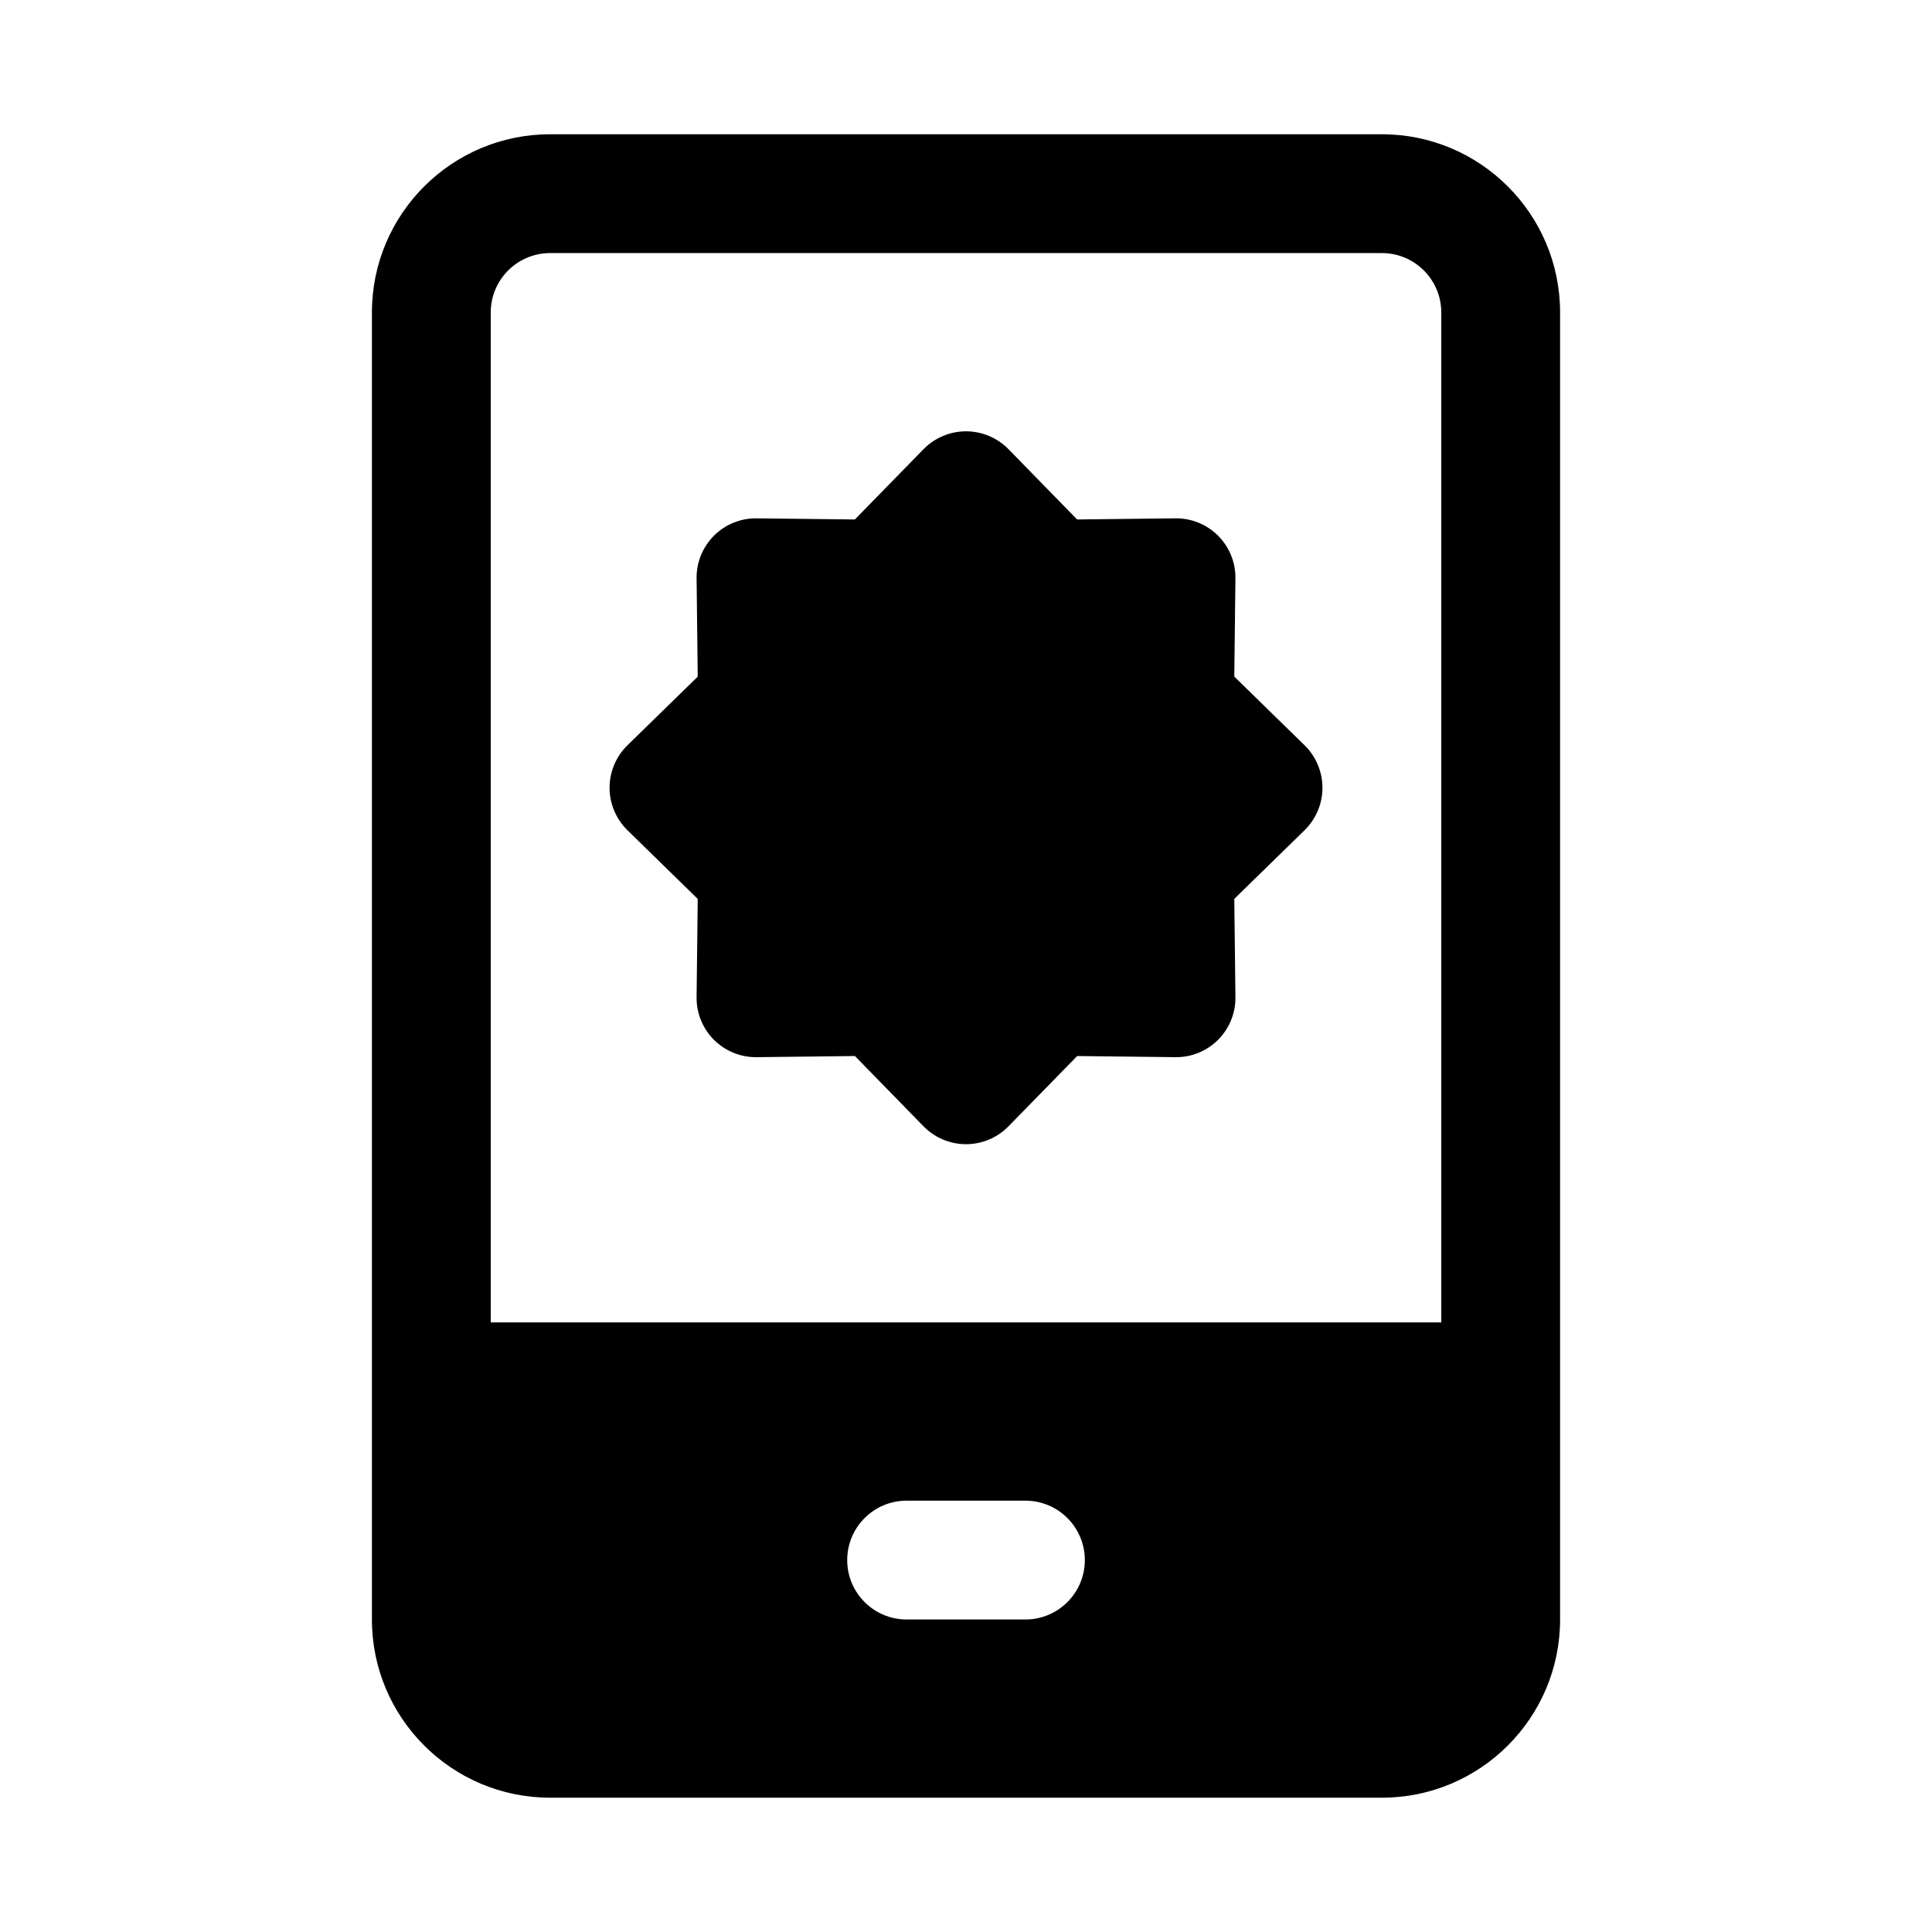
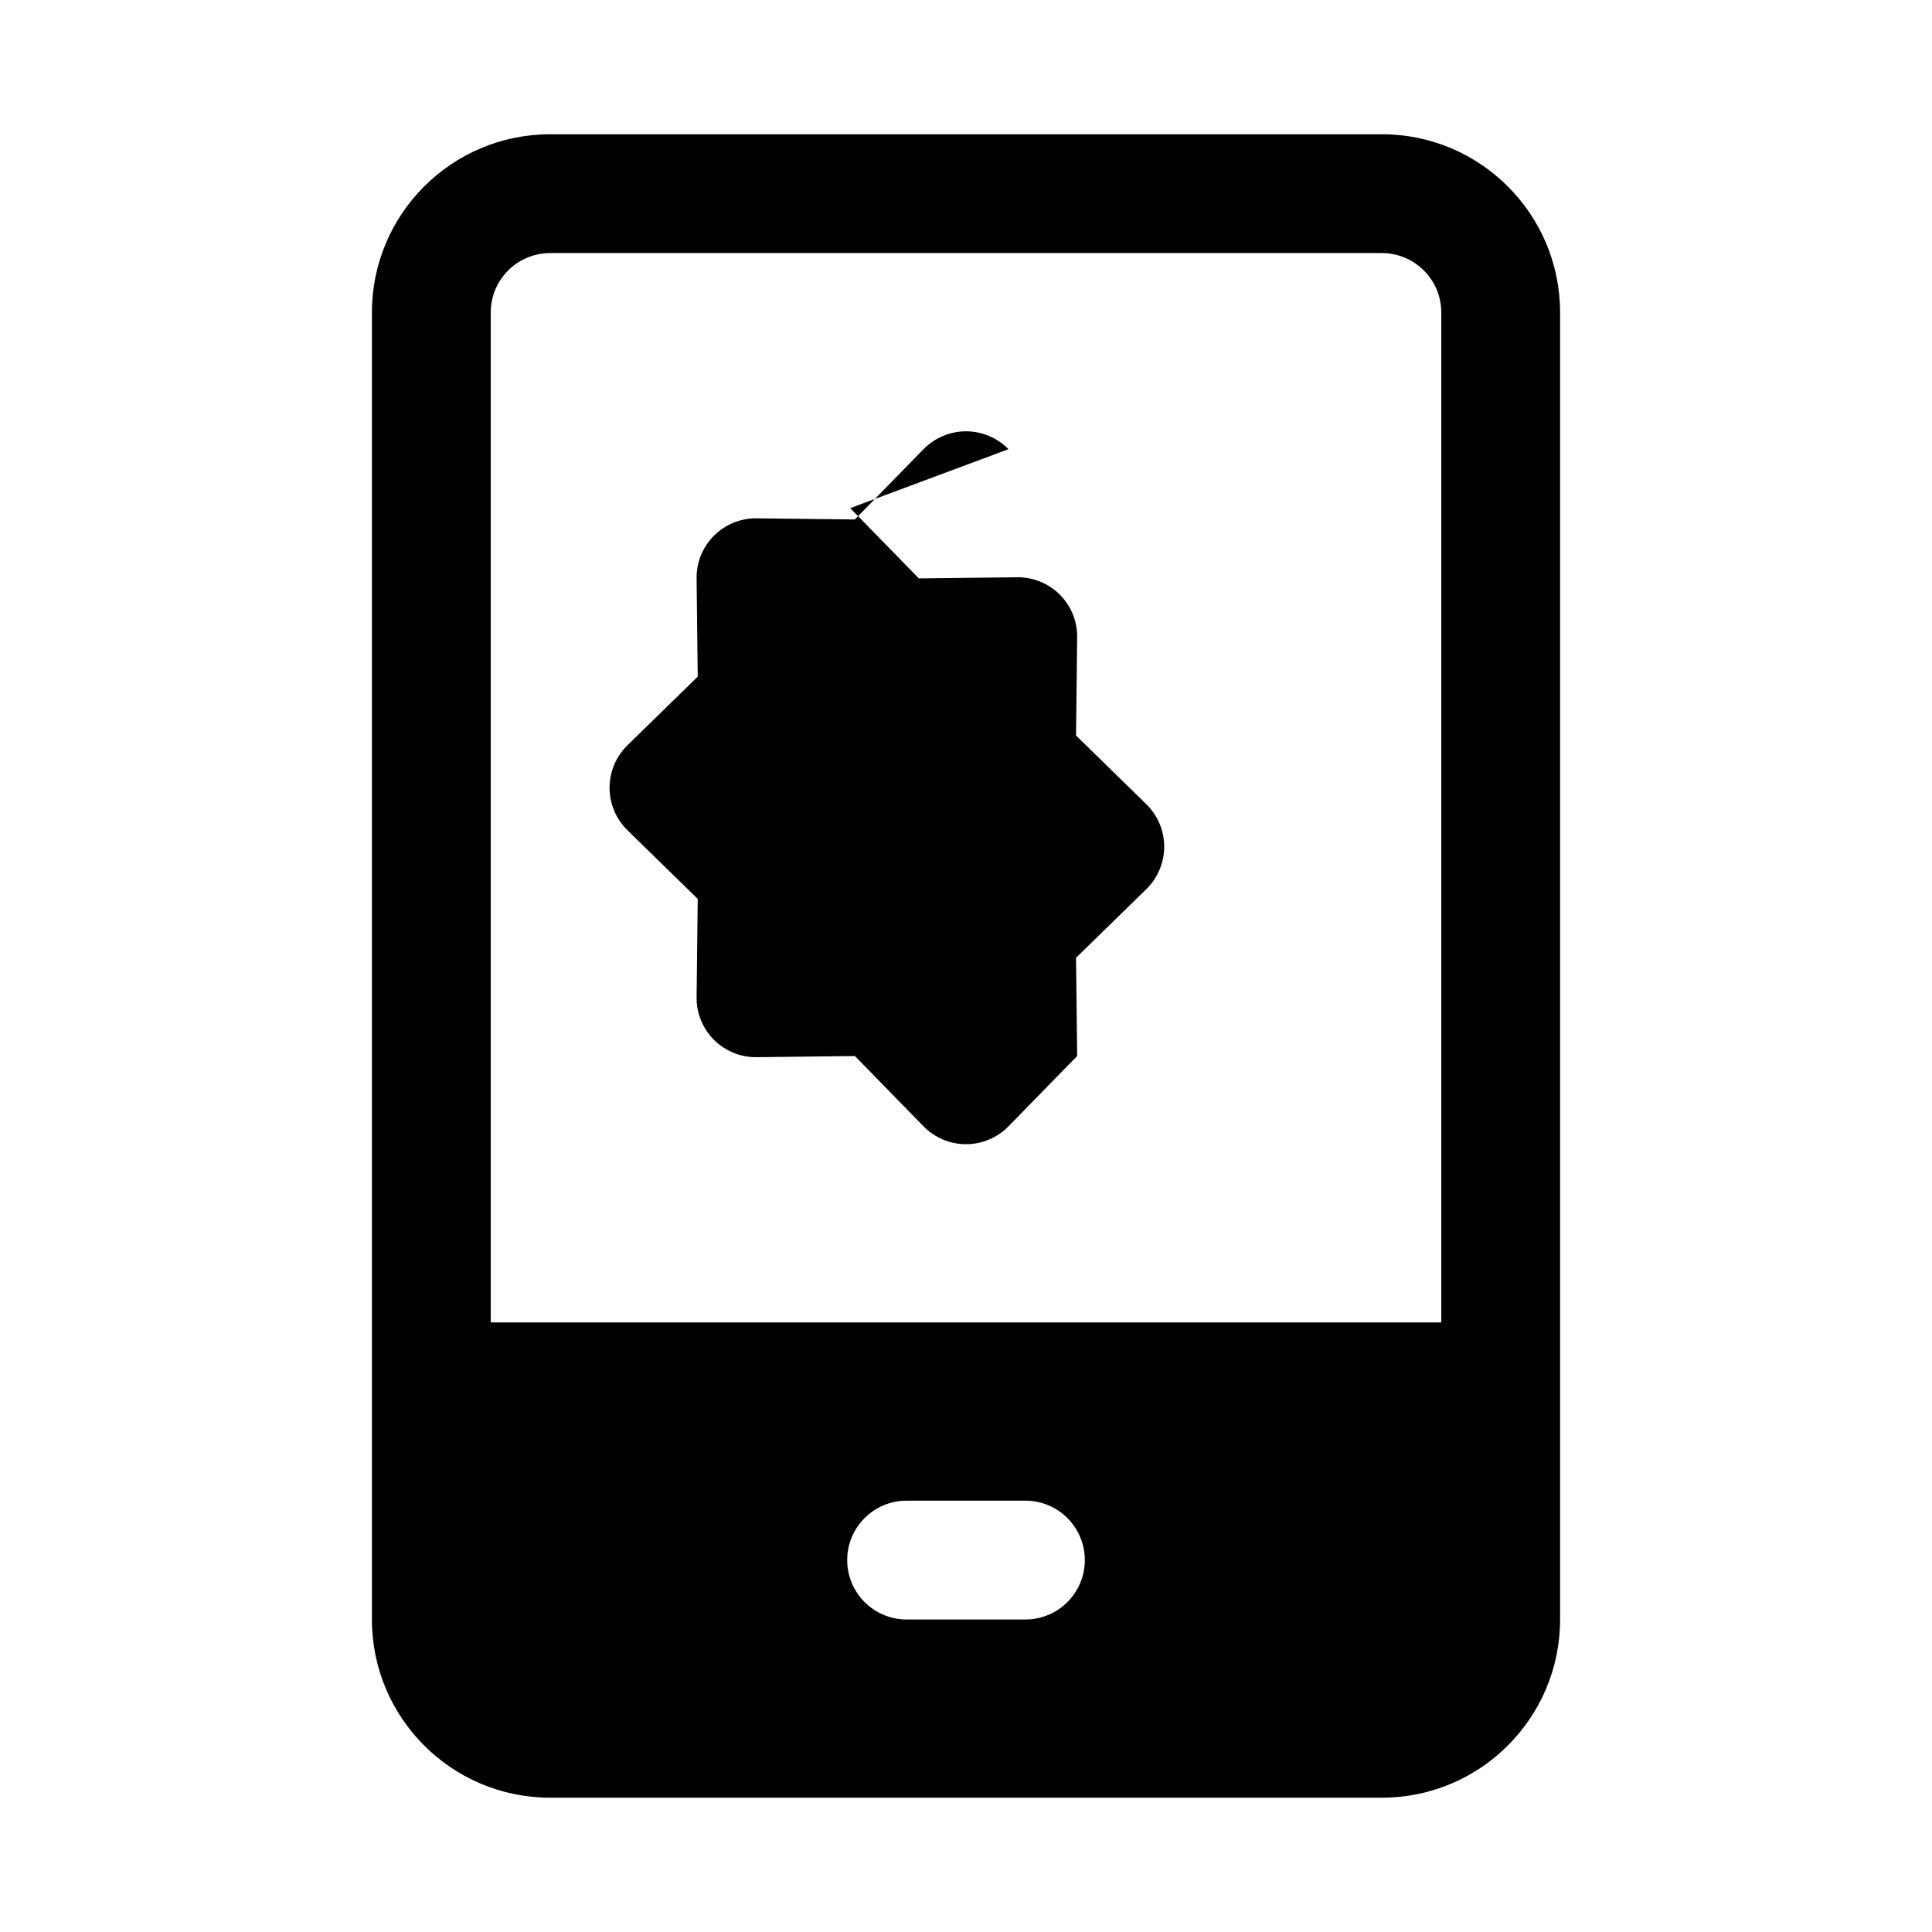
<svg xmlns="http://www.w3.org/2000/svg" fill="#000000" width="800px" height="800px" version="1.1" viewBox="144 144 512 512">
-   <path d="m557.44 226.81c0-26.07-21.16-47.23-47.23-47.23h-220.42c-26.07 0-47.23 21.16-47.23 47.23v346.37c0 26.07 21.16 47.23 47.23 47.23h220.42c26.07 0 47.23-21.16 47.23-47.23v-346.37zm-173.18 346.37h31.488c8.691 0 15.742-7.055 15.742-15.742 0-8.691-7.055-15.742-15.742-15.742h-31.488c-8.691 0-15.742 7.055-15.742 15.742 0 8.691 7.055 15.742 15.742 15.742zm141.7-78.719h-251.91v-267.65c0-8.691 7.055-15.742 15.742-15.742h220.42c8.691 0 15.742 7.055 15.742 15.742v267.65zm-114.7-231.42c-2.961-3.023-7.023-4.738-11.258-4.738s-8.297 1.715-11.258 4.738l-18.199 18.625c0.016 0-26.023-0.301-26.023-0.301-4.234-0.062-8.312 1.605-11.32 4.598-2.992 3.008-4.66 7.086-4.598 11.32l0.301 26.039c0-0.016-18.625 18.184-18.625 18.184-3.023 2.961-4.738 7.023-4.738 11.258s1.715 8.297 4.738 11.258l18.625 18.199c0-0.016-0.301 26.023-0.301 26.023-0.062 4.234 1.605 8.312 4.598 11.32 3.008 2.992 7.086 4.66 11.32 4.598l26.039-0.301c-0.016 0 18.184 18.625 18.184 18.625 2.961 3.023 7.023 4.738 11.258 4.738s8.297-1.715 11.258-4.738l18.199-18.625c-0.016 0 26.023 0.301 26.023 0.301 4.234 0.062 8.312-1.605 11.32-4.598 2.992-3.008 4.66-7.086 4.598-11.32l-0.301-26.039c0 0.016 18.625-18.184 18.625-18.184 3.023-2.961 4.738-7.023 4.738-11.258s-1.715-8.297-4.738-11.258l-18.625-18.199c0 0.016 0.301-26.023 0.301-26.023 0.062-4.234-1.605-8.312-4.598-11.32-3.008-2.992-7.086-4.66-11.32-4.598l-26.039 0.301c0.016 0-18.184-18.625-18.184-18.625z" fill-rule="evenodd" />
+   <path d="m557.44 226.81c0-26.07-21.16-47.23-47.23-47.23h-220.42c-26.07 0-47.23 21.16-47.23 47.23v346.37c0 26.07 21.16 47.23 47.23 47.23h220.42c26.07 0 47.23-21.16 47.23-47.23v-346.37zm-173.18 346.37h31.488c8.691 0 15.742-7.055 15.742-15.742 0-8.691-7.055-15.742-15.742-15.742h-31.488c-8.691 0-15.742 7.055-15.742 15.742 0 8.691 7.055 15.742 15.742 15.742zm141.7-78.719h-251.91v-267.65c0-8.691 7.055-15.742 15.742-15.742h220.42c8.691 0 15.742 7.055 15.742 15.742v267.65zm-114.7-231.42c-2.961-3.023-7.023-4.738-11.258-4.738s-8.297 1.715-11.258 4.738l-18.199 18.625c0.016 0-26.023-0.301-26.023-0.301-4.234-0.062-8.312 1.605-11.32 4.598-2.992 3.008-4.66 7.086-4.598 11.32l0.301 26.039c0-0.016-18.625 18.184-18.625 18.184-3.023 2.961-4.738 7.023-4.738 11.258s1.715 8.297 4.738 11.258l18.625 18.199c0-0.016-0.301 26.023-0.301 26.023-0.062 4.234 1.605 8.312 4.598 11.32 3.008 2.992 7.086 4.66 11.32 4.598l26.039-0.301c-0.016 0 18.184 18.625 18.184 18.625 2.961 3.023 7.023 4.738 11.258 4.738s8.297-1.715 11.258-4.738l18.199-18.625l-0.301-26.039c0 0.016 18.625-18.184 18.625-18.184 3.023-2.961 4.738-7.023 4.738-11.258s-1.715-8.297-4.738-11.258l-18.625-18.199c0 0.016 0.301-26.023 0.301-26.023 0.062-4.234-1.605-8.312-4.598-11.32-3.008-2.992-7.086-4.66-11.32-4.598l-26.039 0.301c0.016 0-18.184-18.625-18.184-18.625z" fill-rule="evenodd" />
</svg>